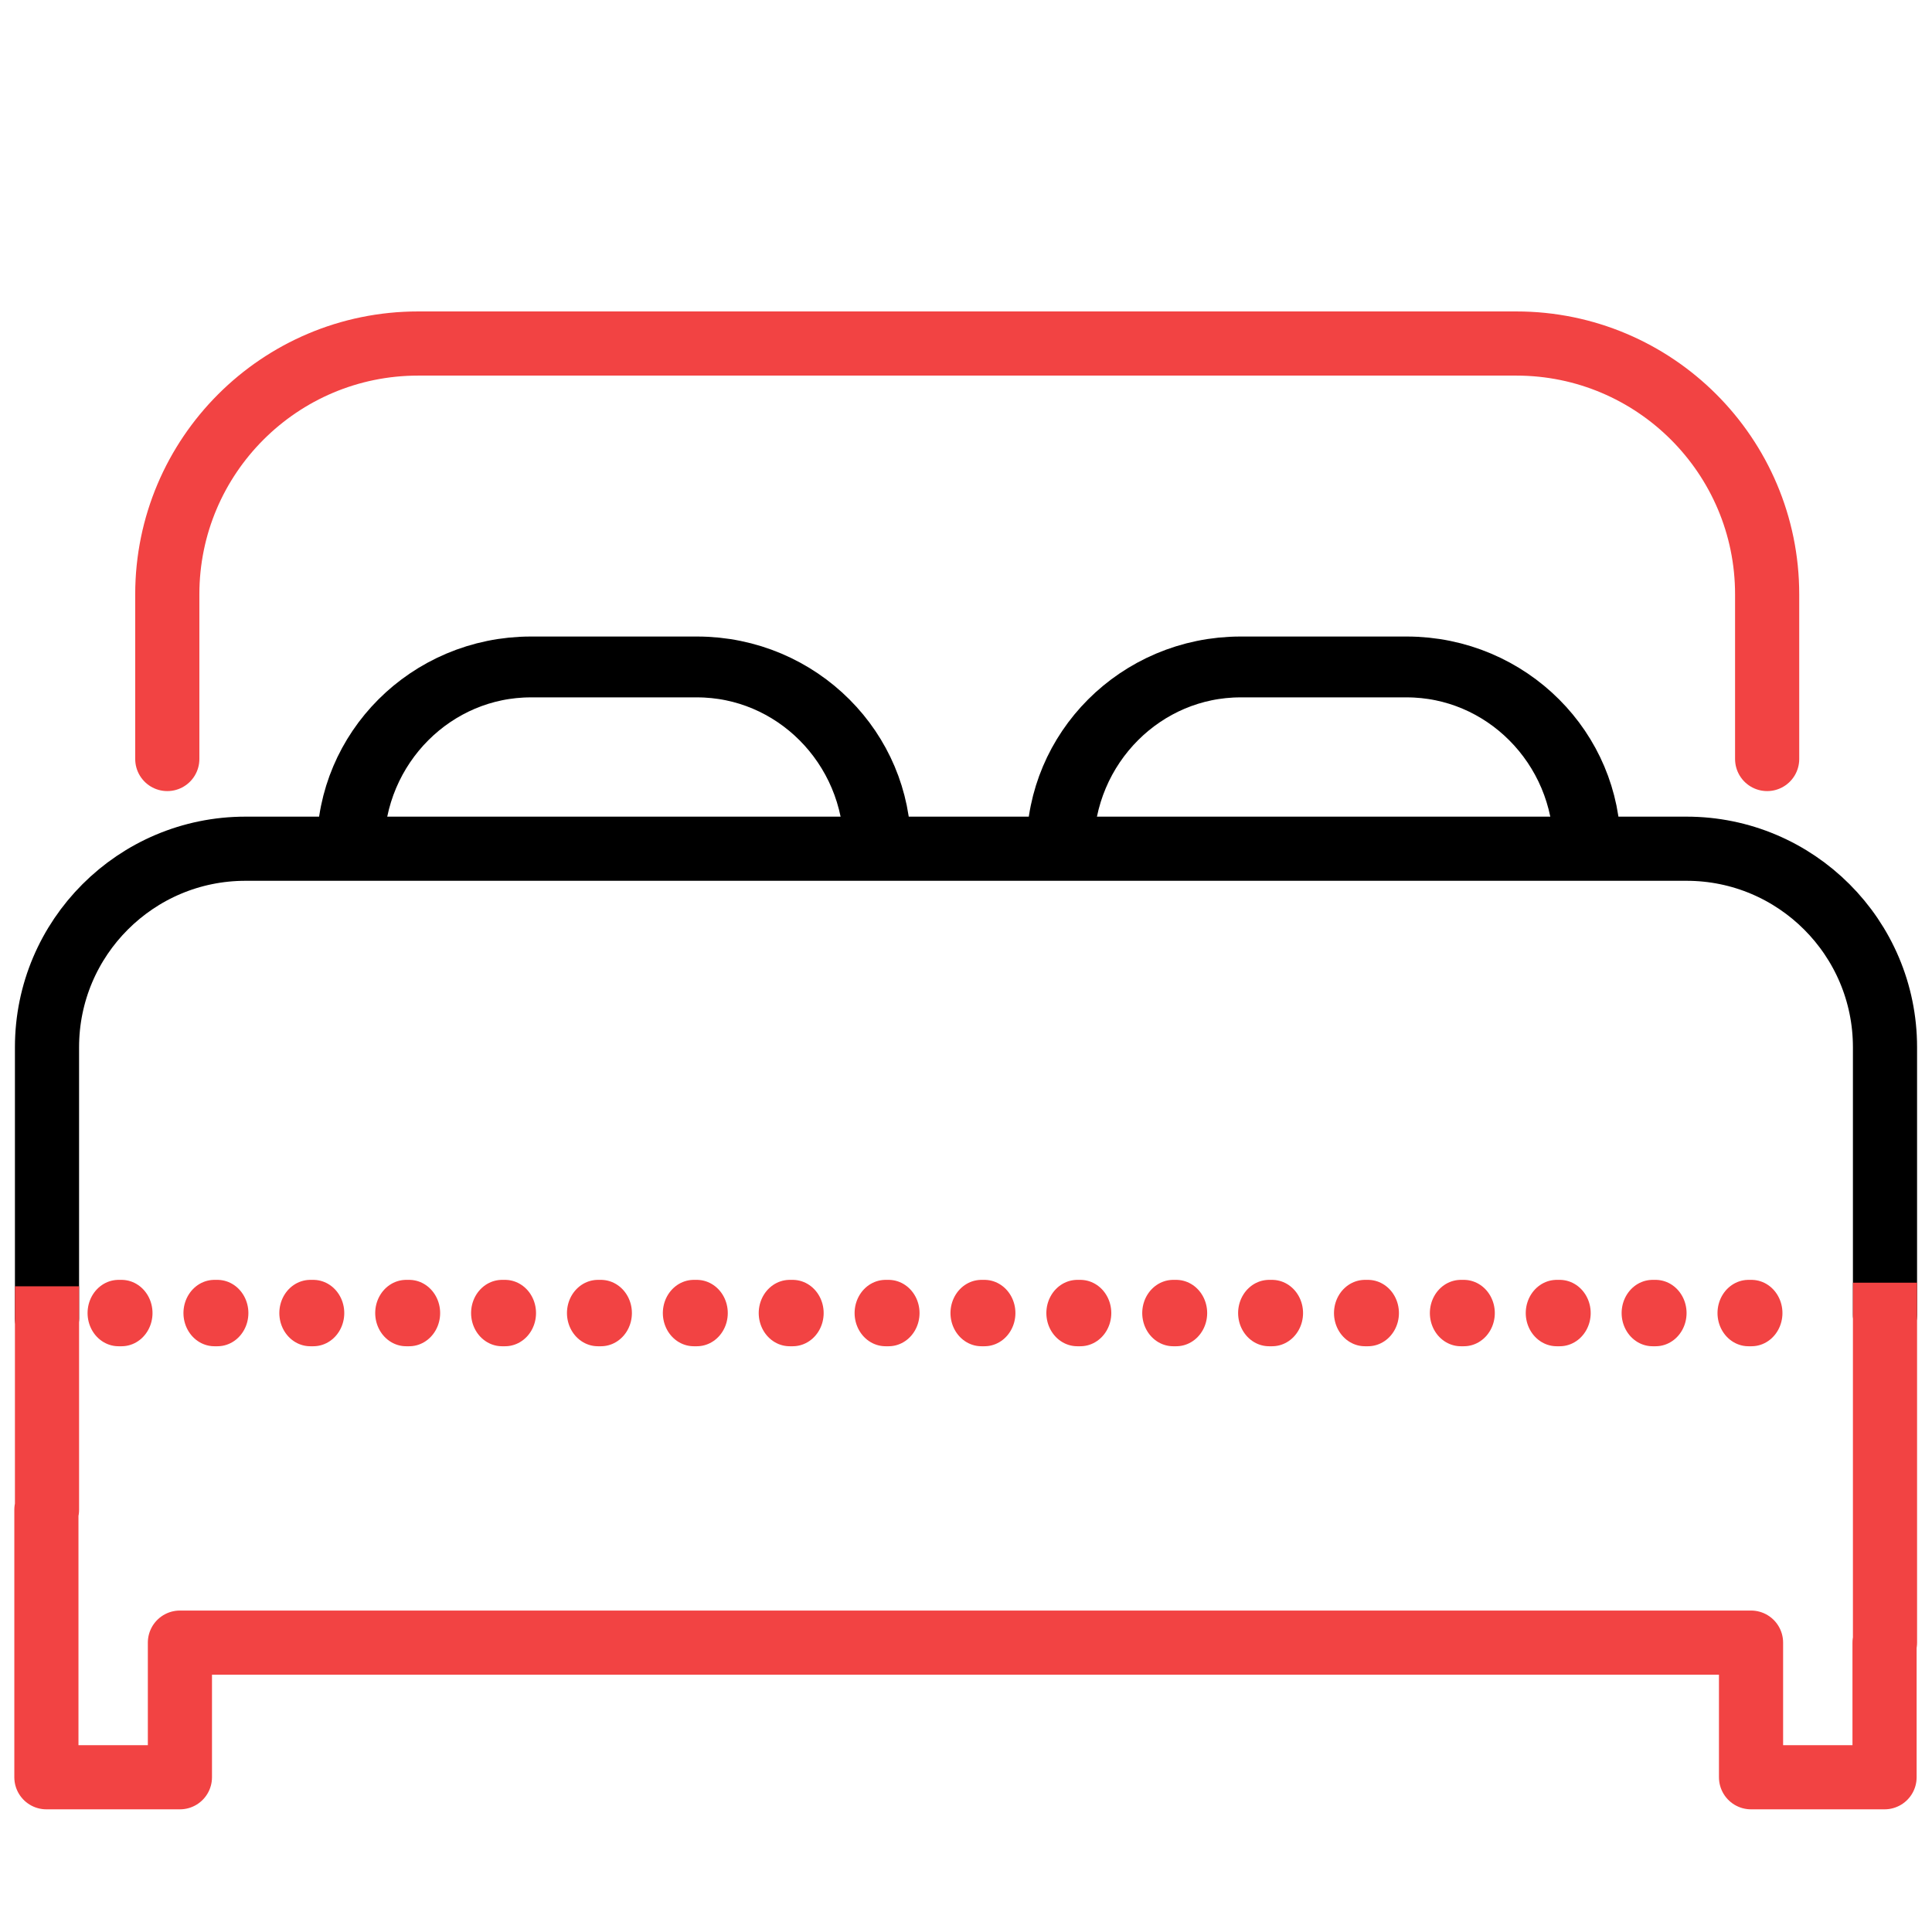
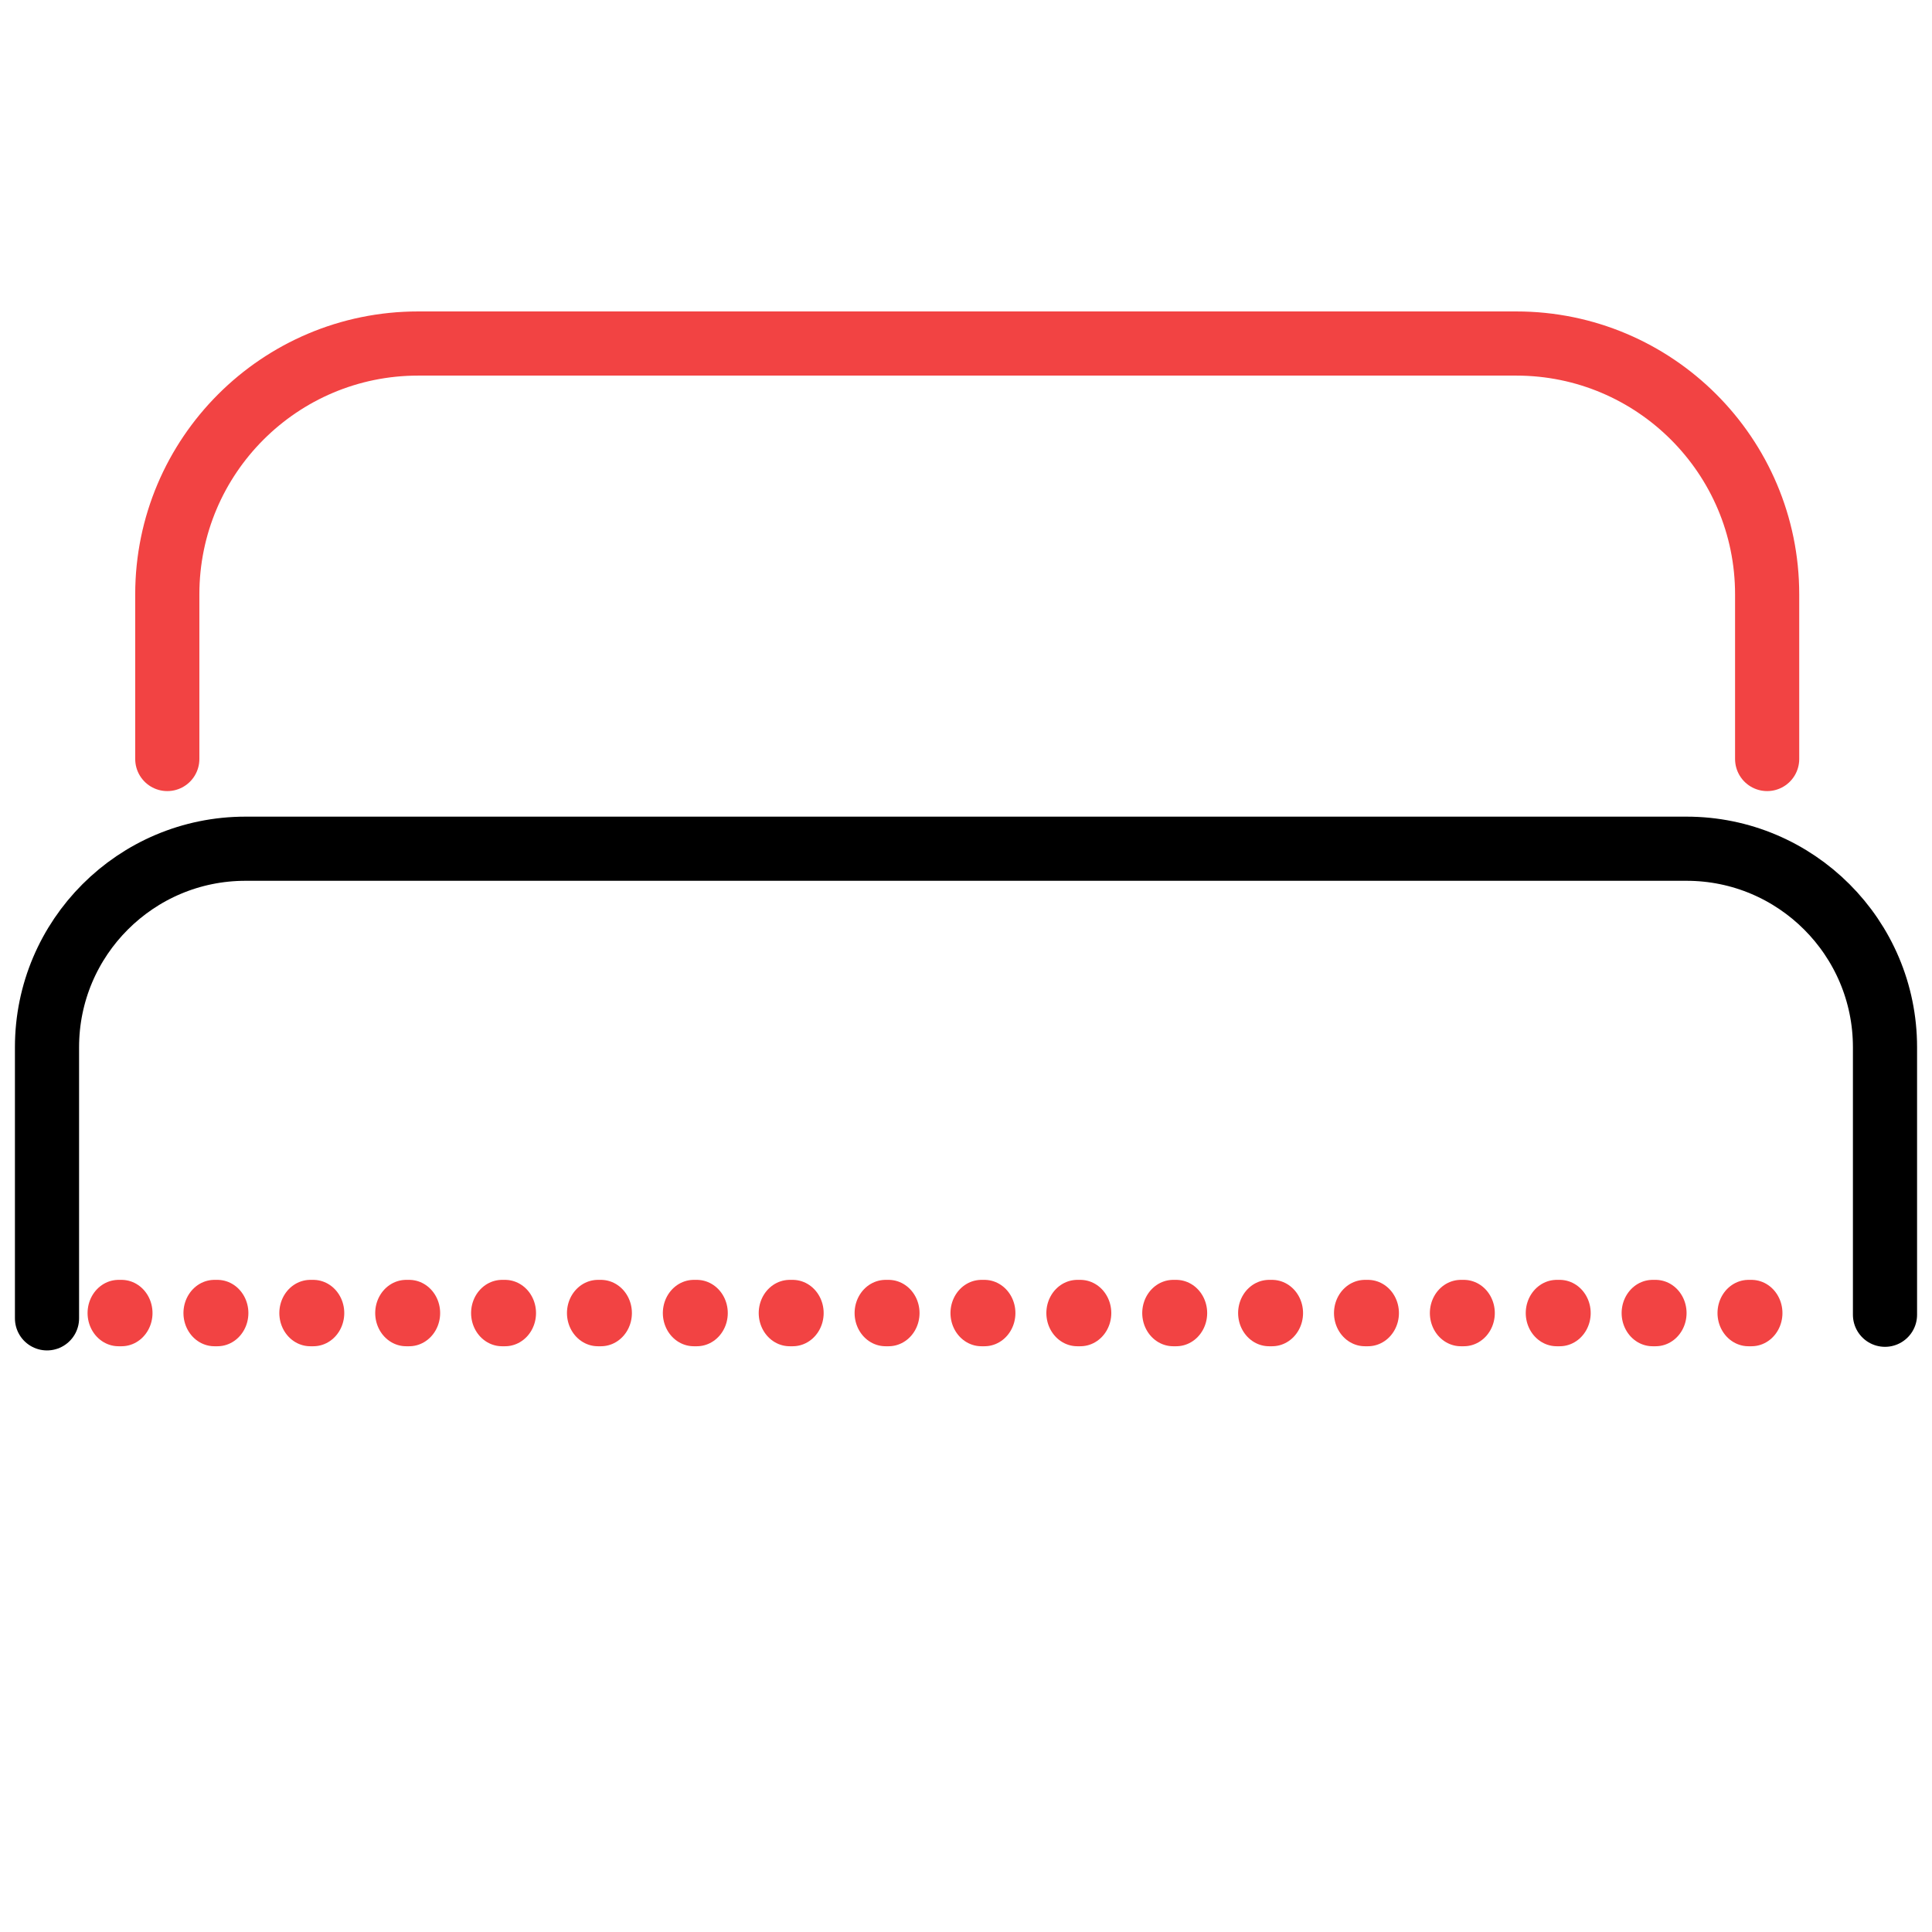
<svg xmlns="http://www.w3.org/2000/svg" width="100%" height="100%" viewBox="0 0 512 512" version="1.1" xml:space="preserve" style="fill-rule:evenodd;clip-rule:evenodd;stroke-linecap:round;stroke-linejoin:round;stroke-miterlimit:1.5;">
  <g transform="matrix(0.98,0,0,0.98,6.08,9.429)">
    <path d="M39.034,195.629L39.034,151.095C39.034,113.663 69.424,83.273 106.856,83.273L403.842,83.273C441.274,83.273 471.665,113.663 471.665,151.095L471.665,195.629" style="fill:none;stroke:rgb(242,67,67);stroke-width:17.35px;" />
  </g>
  <path d="M12.456,349.376L12.456,277.518C12.456,248.488 36.024,224.92 65.054,224.92L446.945,224.92C475.974,224.92 499.543,248.488 499.543,277.518L499.543,348.423" style="fill:none;stroke:black;stroke-width:17px;" />
  <g transform="matrix(0.98,0,0,0.886,10,25.729)">
-     <path d="M227.05,224.447C227.05,194.645 205.186,170.45 178.257,170.45L133.367,170.45C106.438,170.45 84.574,194.645 84.574,224.447L227.05,224.447Z" style="fill:none;stroke:black;stroke-width:18.2px;" />
-   </g>
-   <path d="M499.543,348.423L499.543,435.311L499.426,435.311L499.426,470.99L464.042,470.99L464.042,435.311L47.679,435.311L47.679,470.99L12.295,470.99L12.295,400.106L12.456,400.106L12.456,349.376" style="fill:none;stroke:rgb(242,67,67);stroke-width:17px;stroke-linecap:square;" />
+     </g>
  <g transform="matrix(0.98,0,0,0.886,198.077,25.729)">
-     <path d="M227.05,224.447C227.05,194.645 205.186,170.45 178.257,170.45L133.367,170.45C106.438,170.45 84.574,194.645 84.574,224.447L227.05,224.447Z" style="fill:none;stroke:black;stroke-width:18.2px;" />
-   </g>
+     </g>
  <g transform="matrix(0.913,0,0,0.98,24.273,9.429)">
    <path d="M7.807,345.454L502.241,345.454" style="fill:none;stroke:rgb(242,67,67);stroke-width:17.95px;stroke-linejoin:miter;stroke-miterlimit:1;stroke-dasharray:0.9,26.93,0,0;" />
  </g>
</svg>